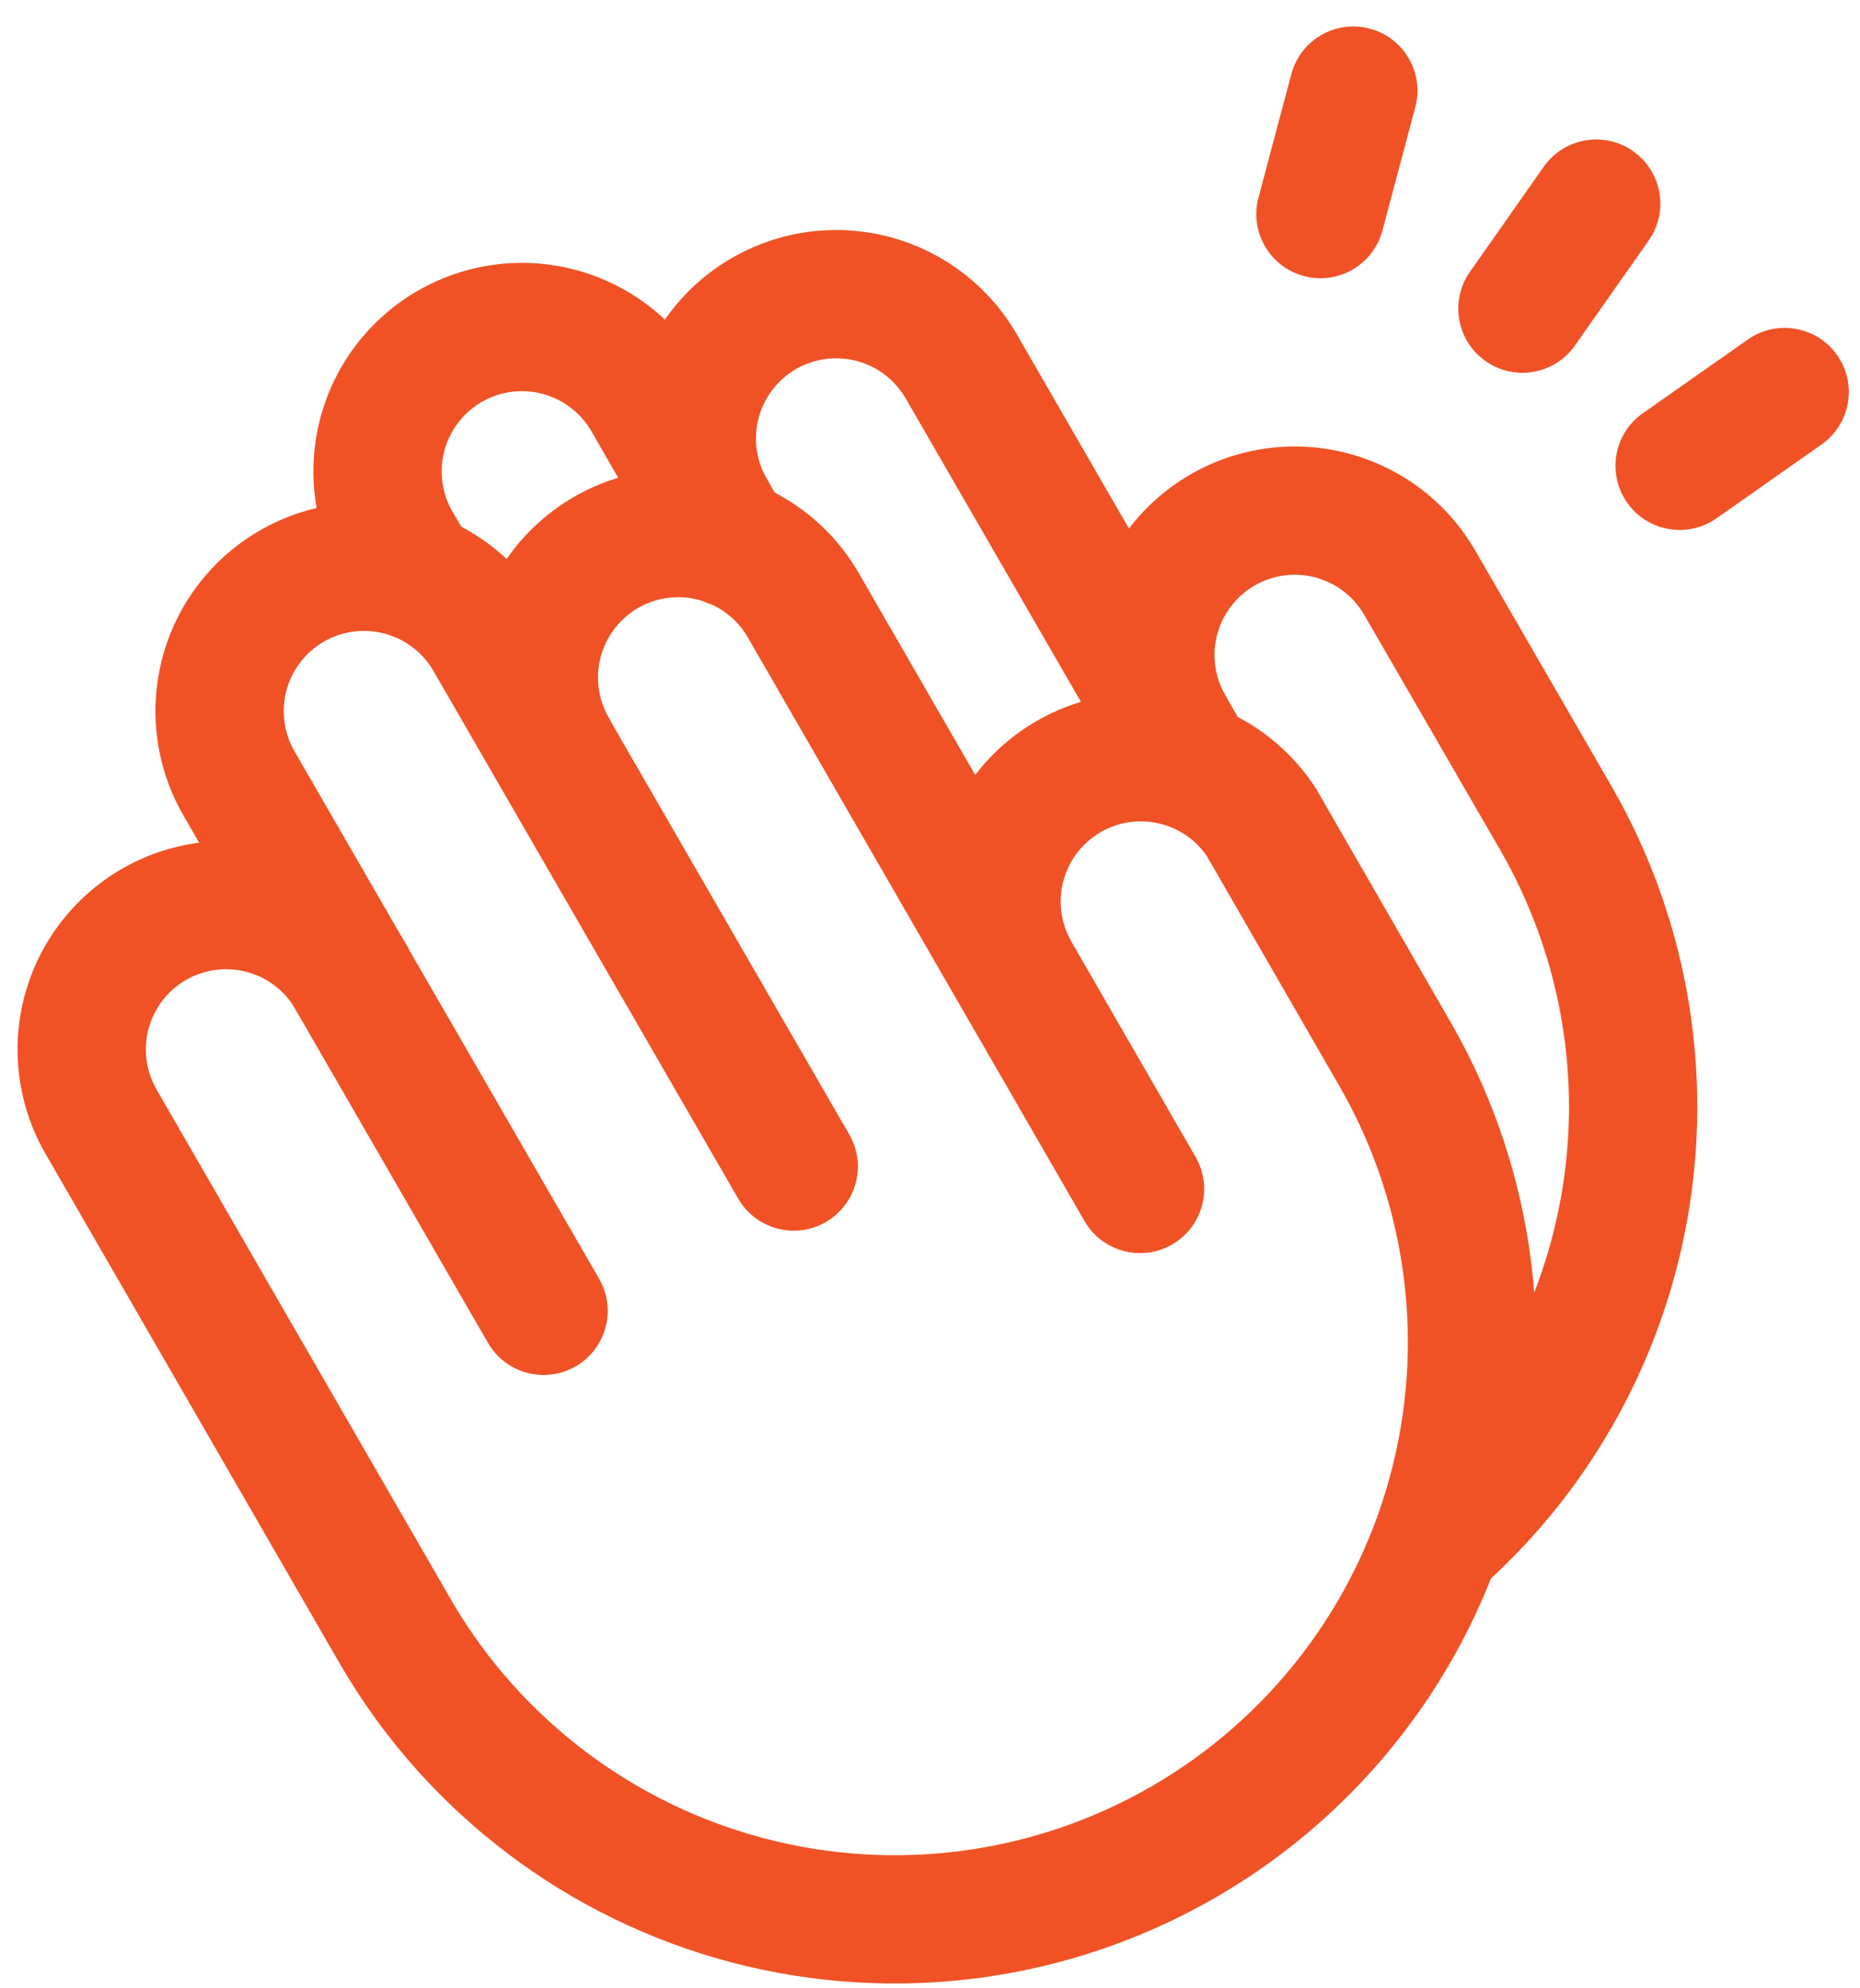
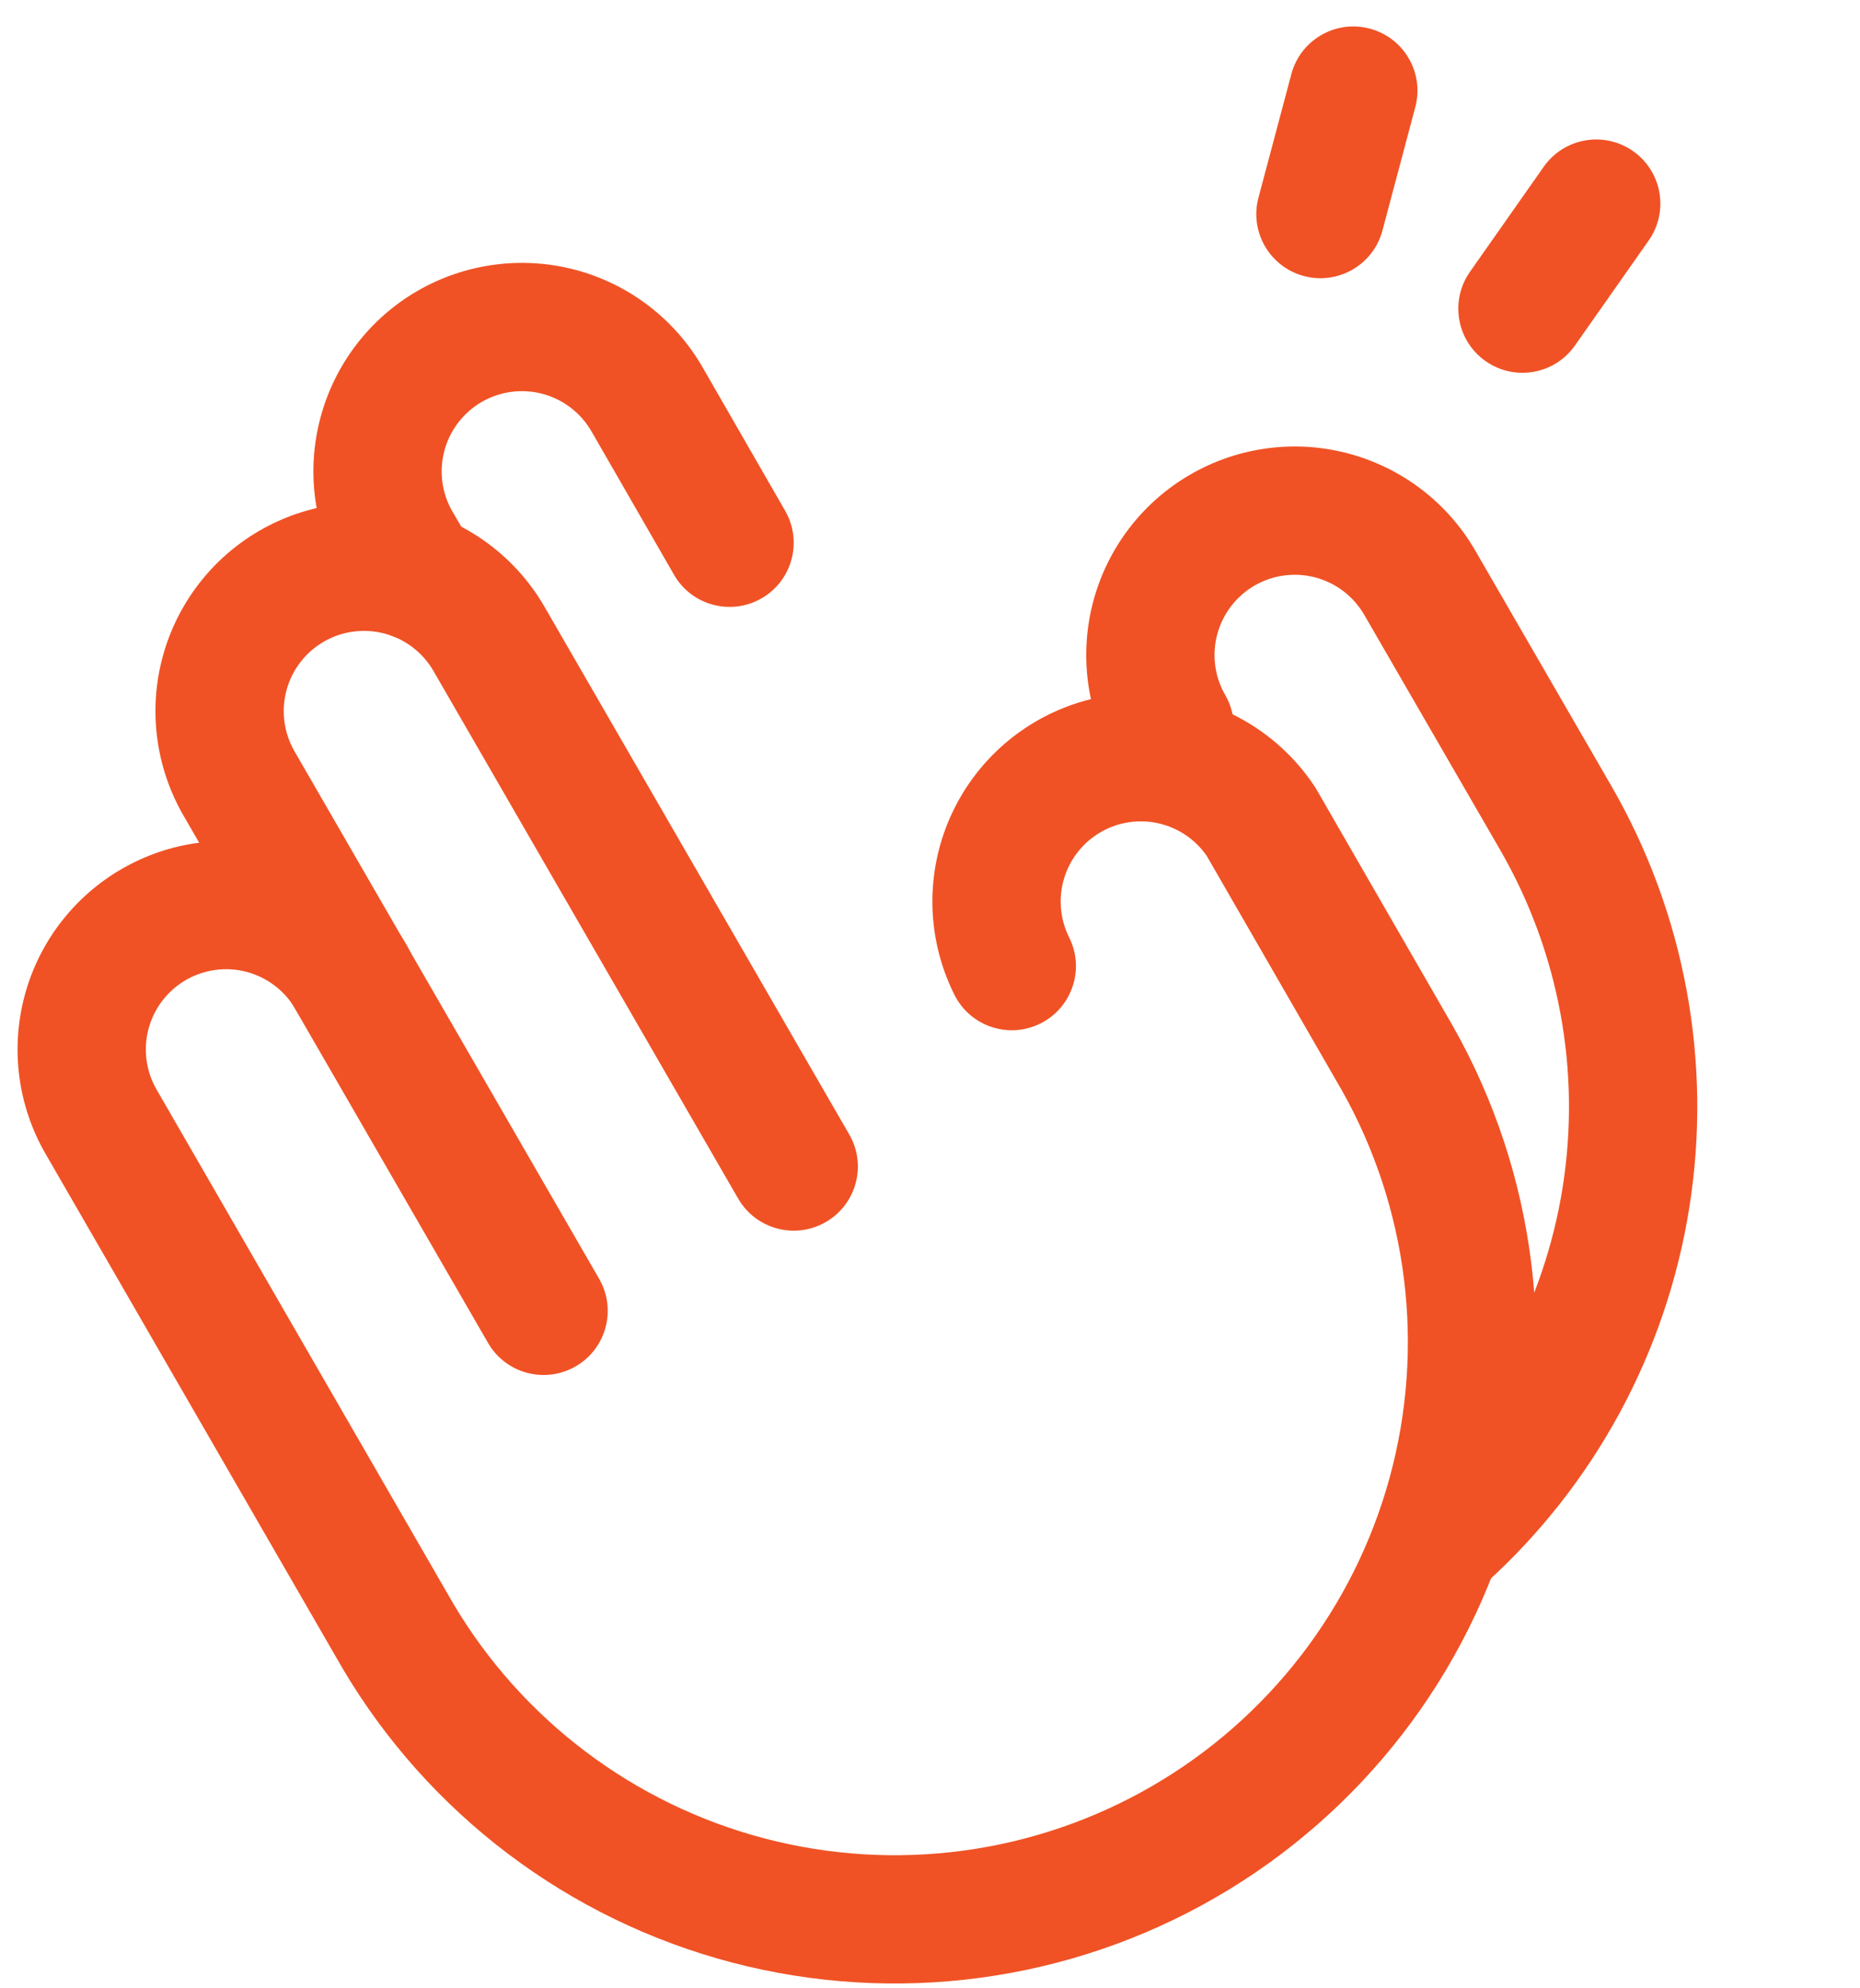
<svg xmlns="http://www.w3.org/2000/svg" width="58" height="62" viewBox="0 0 58 62" fill="none">
  <path fill-rule="evenodd" clip-rule="evenodd" d="M32.319 22.486C33.752 21.657 35.447 21.405 37.059 21.784C38.67 22.161 40.077 23.14 40.992 24.52C41.015 24.555 41.037 24.59 41.058 24.627L45.317 32.017C47.909 36.606 48.584 42.034 47.195 47.119C45.806 52.204 42.467 56.535 37.902 59.171C33.337 61.806 27.916 62.533 22.818 61.194C17.72 59.854 13.357 56.556 10.678 52.017L10.668 52L1.418 35.975C0.991 35.235 0.714 34.418 0.603 33.572C0.492 32.725 0.549 31.865 0.77 31.04C0.991 30.215 1.373 29.442 1.893 28.765C2.413 28.088 3.061 27.519 3.801 27.093C4.541 26.666 5.357 26.389 6.204 26.278C7.05 26.167 7.911 26.223 8.735 26.445C9.56 26.666 10.333 27.047 11.011 27.567C11.688 28.088 12.256 28.736 12.683 29.476C13.235 30.432 12.907 31.655 11.95 32.207C10.993 32.759 9.77 32.431 9.218 31.474C9.054 31.19 8.835 30.94 8.574 30.74C8.314 30.54 8.016 30.393 7.699 30.308C7.381 30.223 7.05 30.201 6.724 30.244C6.399 30.287 6.084 30.393 5.8 30.557C5.515 30.722 5.266 30.94 5.065 31.201C4.865 31.462 4.718 31.759 4.633 32.077C4.548 32.394 4.526 32.725 4.569 33.051C4.612 33.377 4.718 33.691 4.883 33.975L14.127 49.992C16.271 53.619 19.76 56.254 23.835 57.325C27.913 58.397 32.25 57.815 35.902 55.707C39.554 53.598 42.225 50.133 43.336 46.065C44.446 42 43.908 37.661 41.838 33.991L37.628 26.686C37.276 26.179 36.748 25.819 36.146 25.678C35.526 25.532 34.874 25.629 34.323 25.948C33.772 26.267 33.363 26.784 33.18 27.394C32.997 28.004 33.054 28.661 33.339 29.23C33.833 30.218 33.433 31.42 32.445 31.914C31.457 32.408 30.256 32.008 29.762 31.02C29.021 29.539 28.873 27.832 29.348 26.246C29.824 24.66 30.886 23.315 32.319 22.486Z" fill="#F05225" />
  <path fill-rule="evenodd" clip-rule="evenodd" d="M10.504 15.728C11.35 15.617 12.21 15.673 13.035 15.895C13.86 16.116 14.633 16.497 15.31 17.017C15.987 17.537 16.555 18.185 16.982 18.925L26.482 35.375C27.035 36.331 26.707 37.554 25.75 38.107C24.794 38.659 23.571 38.332 23.018 37.375L13.518 20.925C13.354 20.64 13.135 20.39 12.874 20.19C12.614 19.99 12.316 19.843 11.999 19.758C11.681 19.673 11.35 19.651 11.024 19.694C10.698 19.736 10.384 19.843 10.1 20.007C9.815 20.172 9.565 20.39 9.365 20.651C9.165 20.912 9.018 21.209 8.933 21.526C8.848 21.844 8.826 22.175 8.869 22.501C8.912 22.826 9.018 23.14 9.182 23.425L18.682 39.875C19.235 40.831 18.907 42.054 17.95 42.607C16.994 43.159 15.771 42.832 15.218 41.875L5.718 25.425C5.292 24.685 5.014 23.868 4.903 23.021C4.792 22.175 4.848 21.315 5.07 20.49C5.291 19.665 5.673 18.892 6.193 18.215C6.713 17.537 7.361 16.969 8.101 16.543C8.84 16.116 9.657 15.839 10.504 15.728Z" fill="#F05225" />
-   <path fill-rule="evenodd" clip-rule="evenodd" d="M17.901 15.493C19.394 14.631 21.169 14.398 22.835 14.845C24.501 15.292 25.921 16.382 26.782 17.876L37.282 36.076C37.834 37.032 37.506 38.255 36.549 38.807C35.593 39.359 34.37 39.031 33.818 38.075L23.318 19.875C22.986 19.3 22.439 18.88 21.798 18.708C21.157 18.536 20.474 18.626 19.899 18.957C19.325 19.289 18.905 19.836 18.733 20.477C18.561 21.118 18.651 21.801 18.982 22.376C19.534 23.332 19.206 24.555 18.249 25.107C17.293 25.659 16.07 25.331 15.518 24.375C14.656 22.881 14.423 21.106 14.87 19.44C15.316 17.774 16.407 16.355 17.901 15.493Z" fill="#F05225" />
  <path fill-rule="evenodd" clip-rule="evenodd" d="M13.025 9.067C14.519 8.206 16.294 7.973 17.96 8.419C19.626 8.866 21.046 9.957 21.907 11.45L24.483 15.927C25.034 16.885 24.705 18.107 23.747 18.658C22.79 19.209 21.567 18.88 21.017 17.922L18.443 13.449C18.111 12.875 17.564 12.455 16.924 12.283C16.282 12.111 15.599 12.2 15.024 12.532C14.45 12.864 14.03 13.41 13.858 14.051C13.686 14.691 13.775 15.372 14.105 15.946L14.701 16.964C15.259 17.918 14.939 19.143 13.985 19.701C13.032 20.259 11.807 19.938 11.249 18.985L10.643 17.949C9.781 16.455 9.548 14.681 9.995 13.015C10.441 11.349 11.532 9.929 13.025 9.067Z" fill="#F05225" />
  <path fill-rule="evenodd" clip-rule="evenodd" d="M39.528 13.978C40.374 13.867 41.235 13.923 42.06 14.145C42.884 14.366 43.657 14.747 44.335 15.267C45.012 15.787 45.58 16.435 46.006 17.174L50.258 24.527C52.539 28.491 53.394 33.116 52.681 37.633C51.969 42.151 49.732 46.288 46.342 49.357C45.523 50.099 44.258 50.036 43.517 49.217C42.776 48.398 42.838 47.134 43.657 46.392C46.37 43.936 48.16 40.625 48.73 37.01C49.3 33.396 48.616 29.696 46.792 26.524L46.791 26.522L42.543 19.176C42.379 18.891 42.159 18.64 41.899 18.44C41.638 18.24 41.34 18.093 41.023 18.008C40.706 17.923 40.375 17.901 40.049 17.944C39.723 17.986 39.409 18.093 39.124 18.257C38.839 18.422 38.59 18.64 38.39 18.901C38.19 19.162 38.043 19.459 37.958 19.776C37.872 20.094 37.851 20.425 37.893 20.751C37.936 21.076 38.043 21.391 38.207 21.675C38.759 22.632 38.431 23.855 37.474 24.407C36.517 24.959 35.294 24.631 34.742 23.674C34.316 22.935 34.039 22.118 33.927 21.271C33.816 20.425 33.873 19.565 34.094 18.74C34.316 17.915 34.697 17.142 35.217 16.465C35.737 15.787 36.386 15.219 37.125 14.793C37.865 14.366 38.681 14.089 39.528 13.978Z" fill="#F05225" />
-   <path fill-rule="evenodd" clip-rule="evenodd" d="M22.825 8.043C24.319 7.181 26.094 6.948 27.76 7.394C29.425 7.841 30.845 8.931 31.707 10.425L38.782 22.675C39.334 23.631 39.007 24.854 38.05 25.407C37.093 25.959 35.87 25.632 35.318 24.675L28.243 12.425C27.911 11.85 27.364 11.43 26.723 11.258C26.082 11.086 25.399 11.176 24.824 11.507C24.249 11.839 23.83 12.385 23.658 13.026C23.486 13.667 23.576 14.351 23.907 14.925C24.459 15.882 24.131 17.105 23.174 17.657C22.218 18.209 20.994 17.881 20.442 16.924C19.581 15.431 19.348 13.656 19.794 11.99C20.241 10.324 21.331 8.904 22.825 8.043Z" fill="#F05225" />
  <path fill-rule="evenodd" clip-rule="evenodd" d="M42.715 0.893C43.782 1.177 44.417 2.272 44.133 3.34L43.108 7.19C42.824 8.257 41.728 8.892 40.661 8.608C39.593 8.324 38.958 7.228 39.243 6.161L40.268 2.311C40.552 1.243 41.648 0.608 42.715 0.893Z" fill="#F05225" />
  <path fill-rule="evenodd" clip-rule="evenodd" d="M50.924 4.713C51.828 5.348 52.046 6.595 51.411 7.499L49.111 10.774C48.477 11.678 47.229 11.896 46.325 11.261C45.421 10.627 45.203 9.379 45.838 8.475L48.138 5.2C48.773 4.296 50.02 4.078 50.924 4.713Z" fill="#F05225" />
-   <path fill-rule="evenodd" clip-rule="evenodd" d="M57.287 11.075C57.922 11.979 57.703 13.227 56.8 13.861L53.525 16.162C52.621 16.796 51.373 16.578 50.739 15.674C50.104 14.77 50.322 13.523 51.226 12.888L54.501 10.588C55.405 9.953 56.652 10.171 57.287 11.075Z" fill="#F05225" />
</svg>